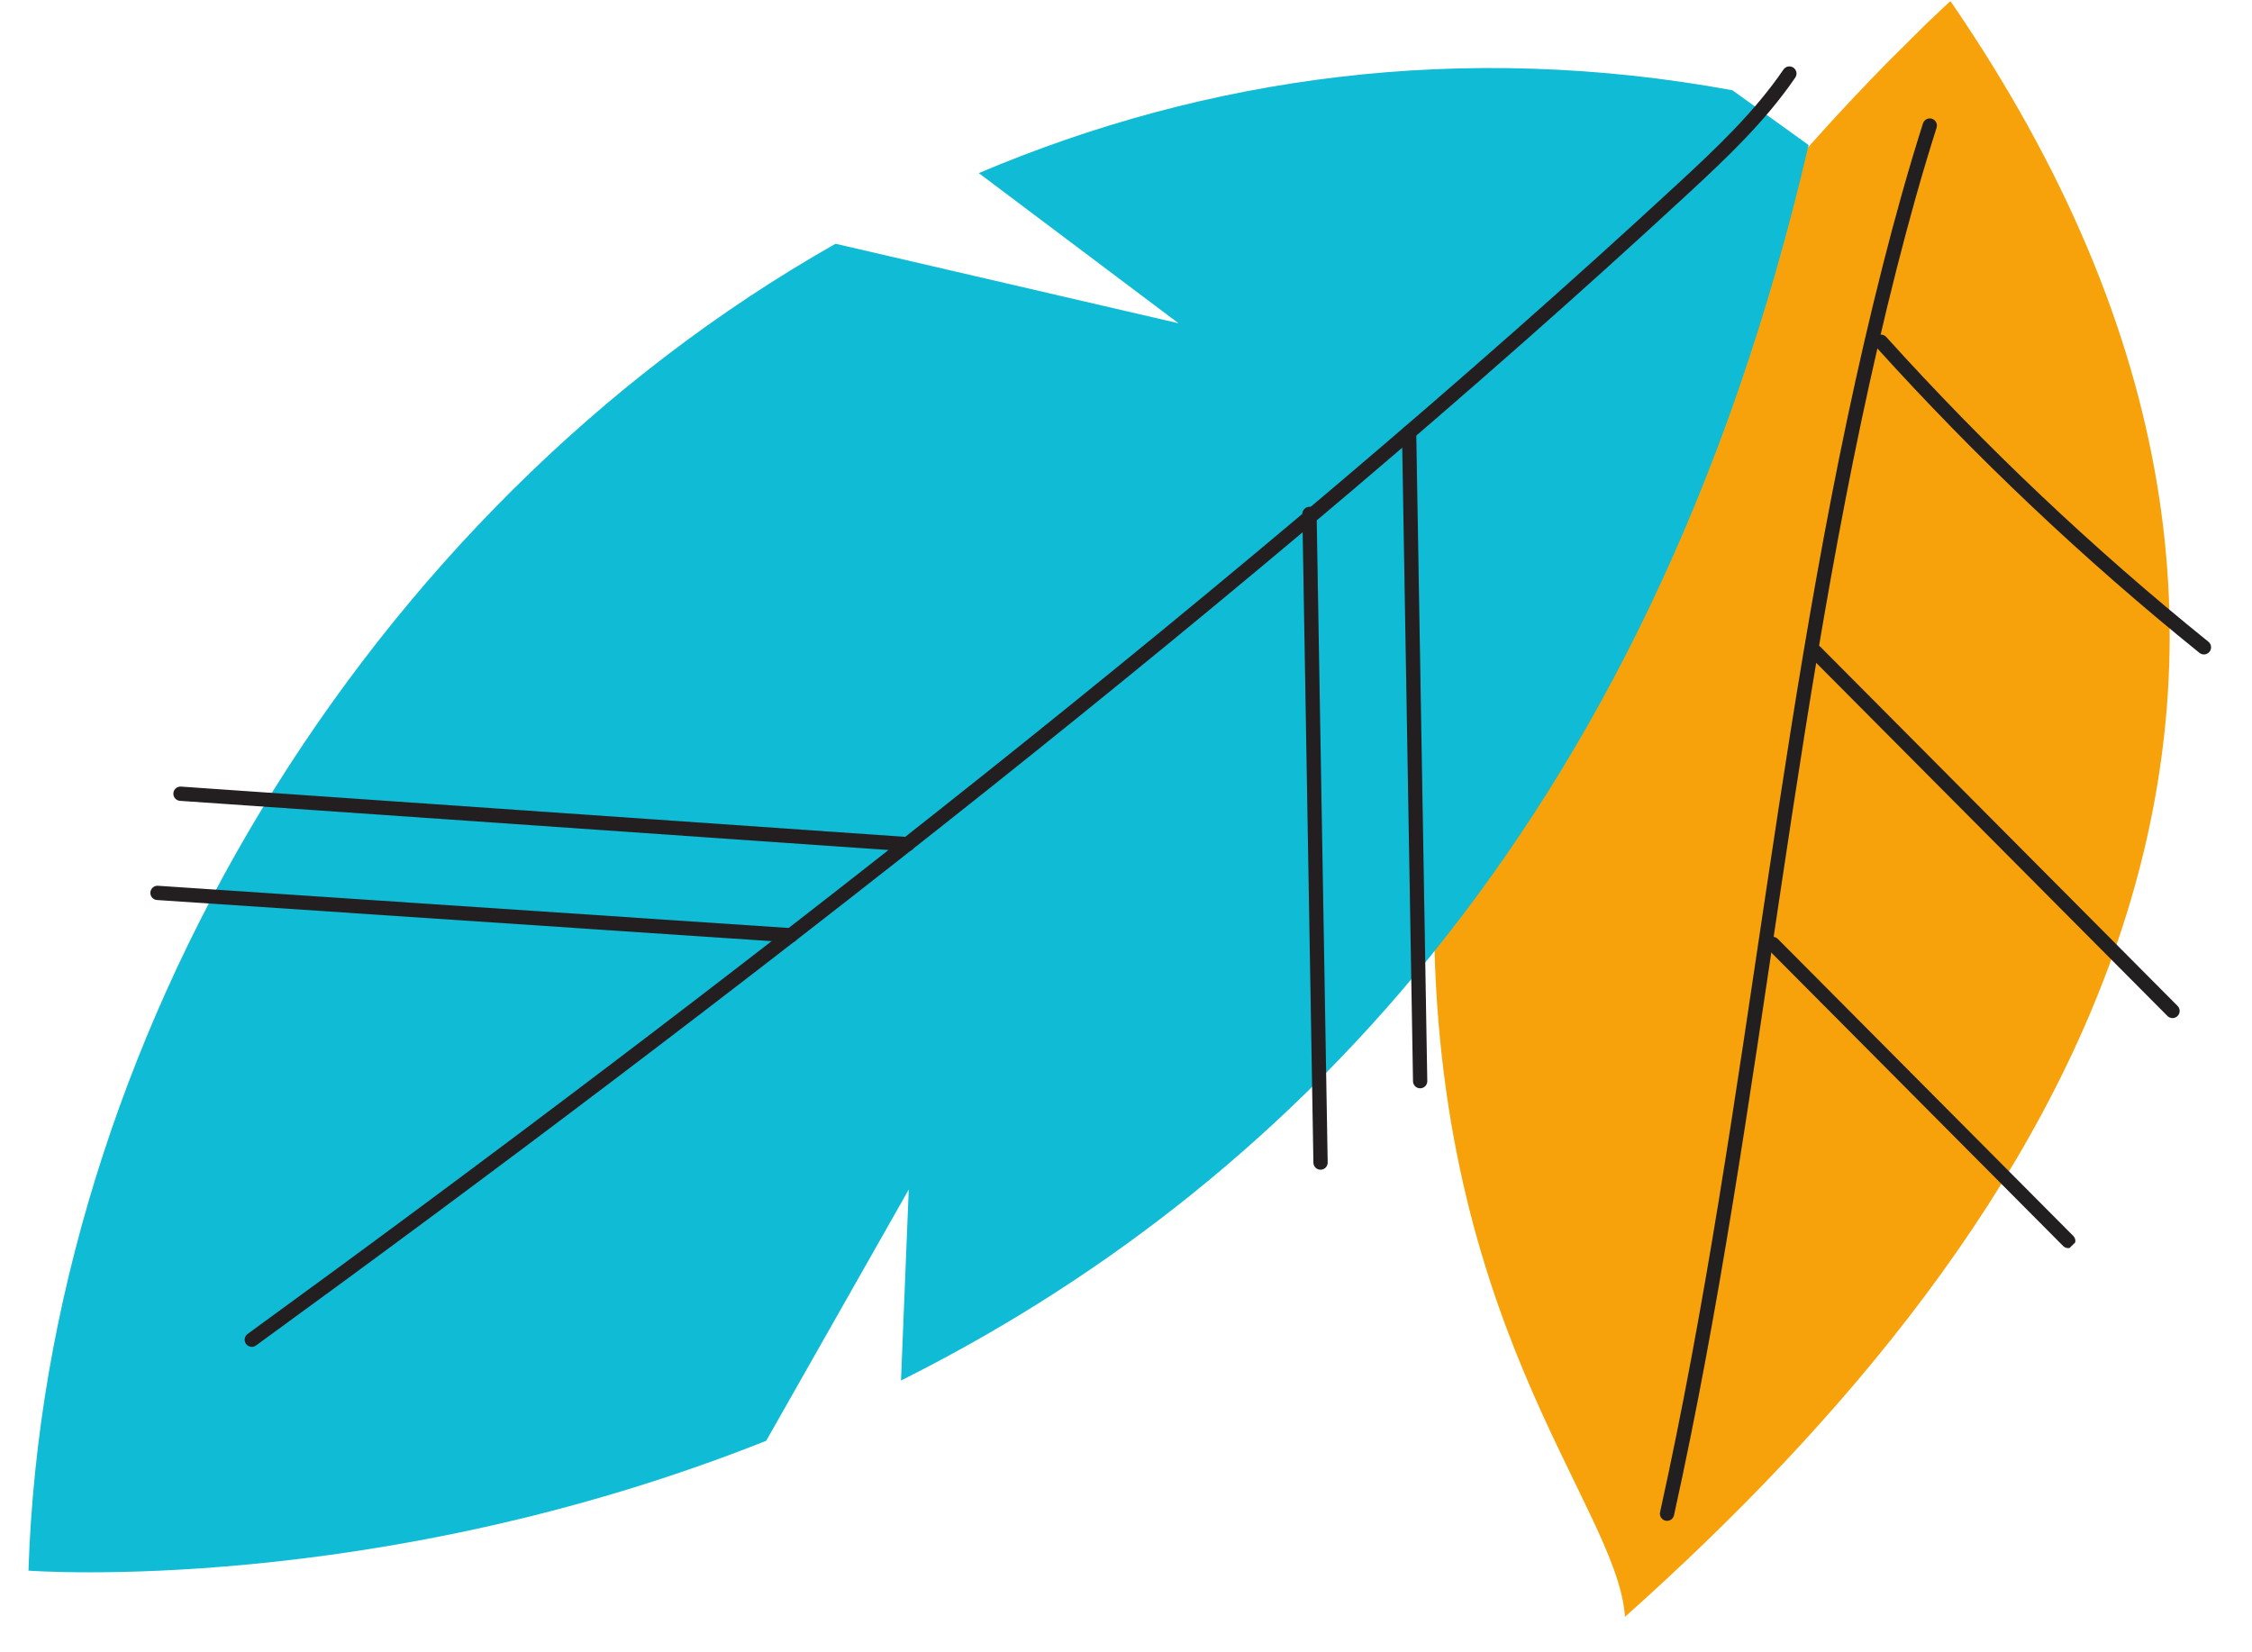
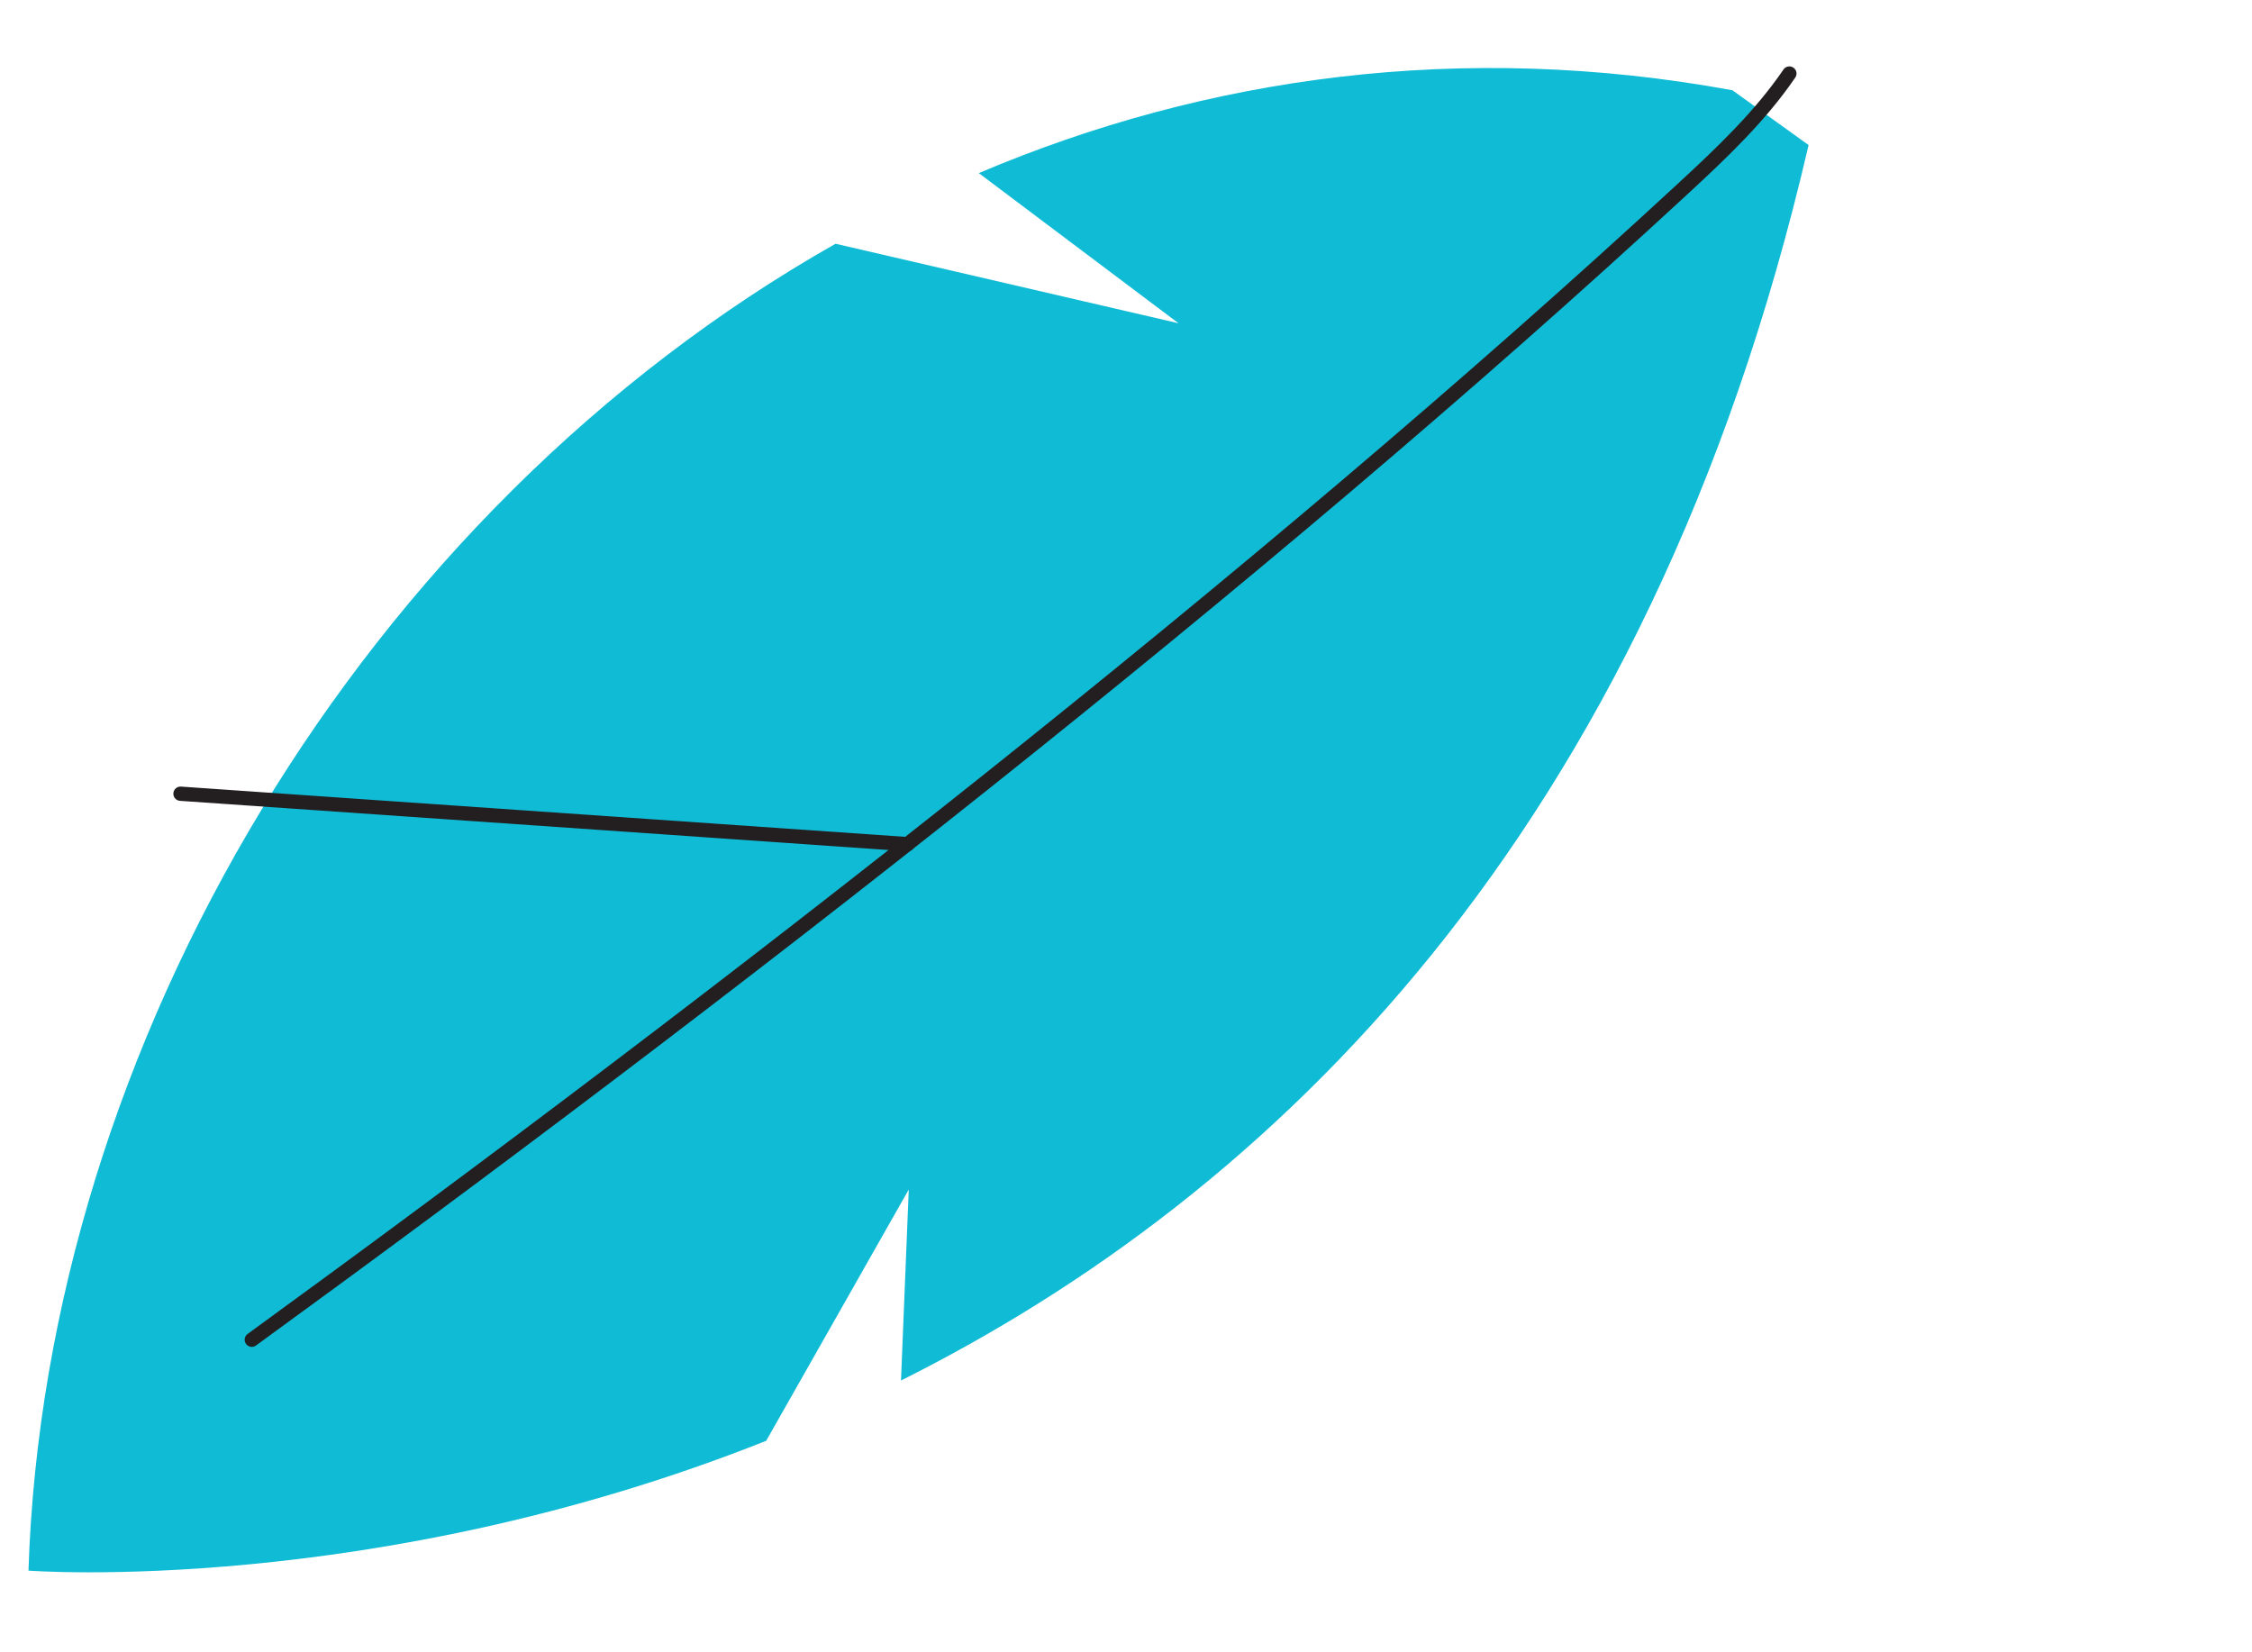
<svg xmlns="http://www.w3.org/2000/svg" width="631" height="463" viewBox="0 0 631 463" fill="none">
  <g clip-path="url(#clip0_870_399)">
    <g clip-path="url(#clip1_870_399)">
      <path d="M455.309 453.051C453.237 421.334 399.866 370.346 401.85 248.864C403.812 129.11 546.503 0.296 546.503 0.296C676.518 189.608 578.108 343.501 455.309 453.051Z" fill="#F7A20A" />
-       <path d="M540.715 35.183C536.579 48.177 532.936 61.321 529.572 74.531C500.364 189.314 492.656 308.534 467.096 424.147" stroke="#221F20" stroke-width="4" stroke-miterlimit="10" stroke-linecap="round" />
-       <path d="M527.036 95.762C554.902 126.635 585.16 155.263 617.529 181.377" stroke="#221F20" stroke-width="4" stroke-miterlimit="10" stroke-linecap="round" />
+       <path d="M540.715 35.183C500.364 189.314 492.656 308.534 467.096 424.147" stroke="#221F20" stroke-width="4" stroke-miterlimit="10" stroke-linecap="round" />
      <path d="M508.644 182.655L608.726 283.275" stroke="#221F20" stroke-width="4" stroke-miterlimit="10" stroke-linecap="round" />
      <path d="M496.727 264.506L579.505 347.73" stroke="#221F20" stroke-width="4" stroke-miterlimit="10" stroke-linecap="round" />
    </g>
    <path d="M330.224 90.584L234.121 68.299C102.006 143.138 12.77 292.312 7.977 440.102C7.977 440.102 104.624 447.473 214.682 403.722L254.629 333.311L252.455 386.826C355.392 335.301 461.684 235.018 506.757 40.644L485.414 25.292C409.618 11.373 337.93 21.491 274.251 48.504L330.224 90.584Z" fill="#10BBD5" />
    <path d="M501.373 20.608C493.112 32.708 482.372 42.867 471.621 52.81C352.478 162.967 201.792 279.969 70.554 375.401" stroke="#231F20" stroke-width="4" stroke-miterlimit="10" stroke-linecap="round" />
-     <path d="M394.827 121.196L397.918 302.949" stroke="#231F20" stroke-width="4" stroke-miterlimit="10" stroke-linecap="round" />
-     <path d="M366.912 144.005L370.01 325.76" stroke="#231F20" stroke-width="4" stroke-miterlimit="10" stroke-linecap="round" />
    <path d="M254.314 236.542L50.575 222.405" stroke="#231F20" stroke-width="4" stroke-miterlimit="10" stroke-linecap="round" />
-     <path d="M221.647 262.075L44.13 250.193" stroke="#231F20" stroke-width="4" stroke-miterlimit="10" stroke-linecap="round" />
  </g>
  <defs>
    <clipPath id="clip0_870_399">
      <rect width="631" height="463" fill="white" />
    </clipPath>
    <clipPath id="clip1_870_399">
-       <rect width="271.597" height="383.943" fill="white" transform="matrix(0.705 0.709 0.709 -0.705 274.068 270.834)" />
-     </clipPath>
+       </clipPath>
  </defs>
</svg>